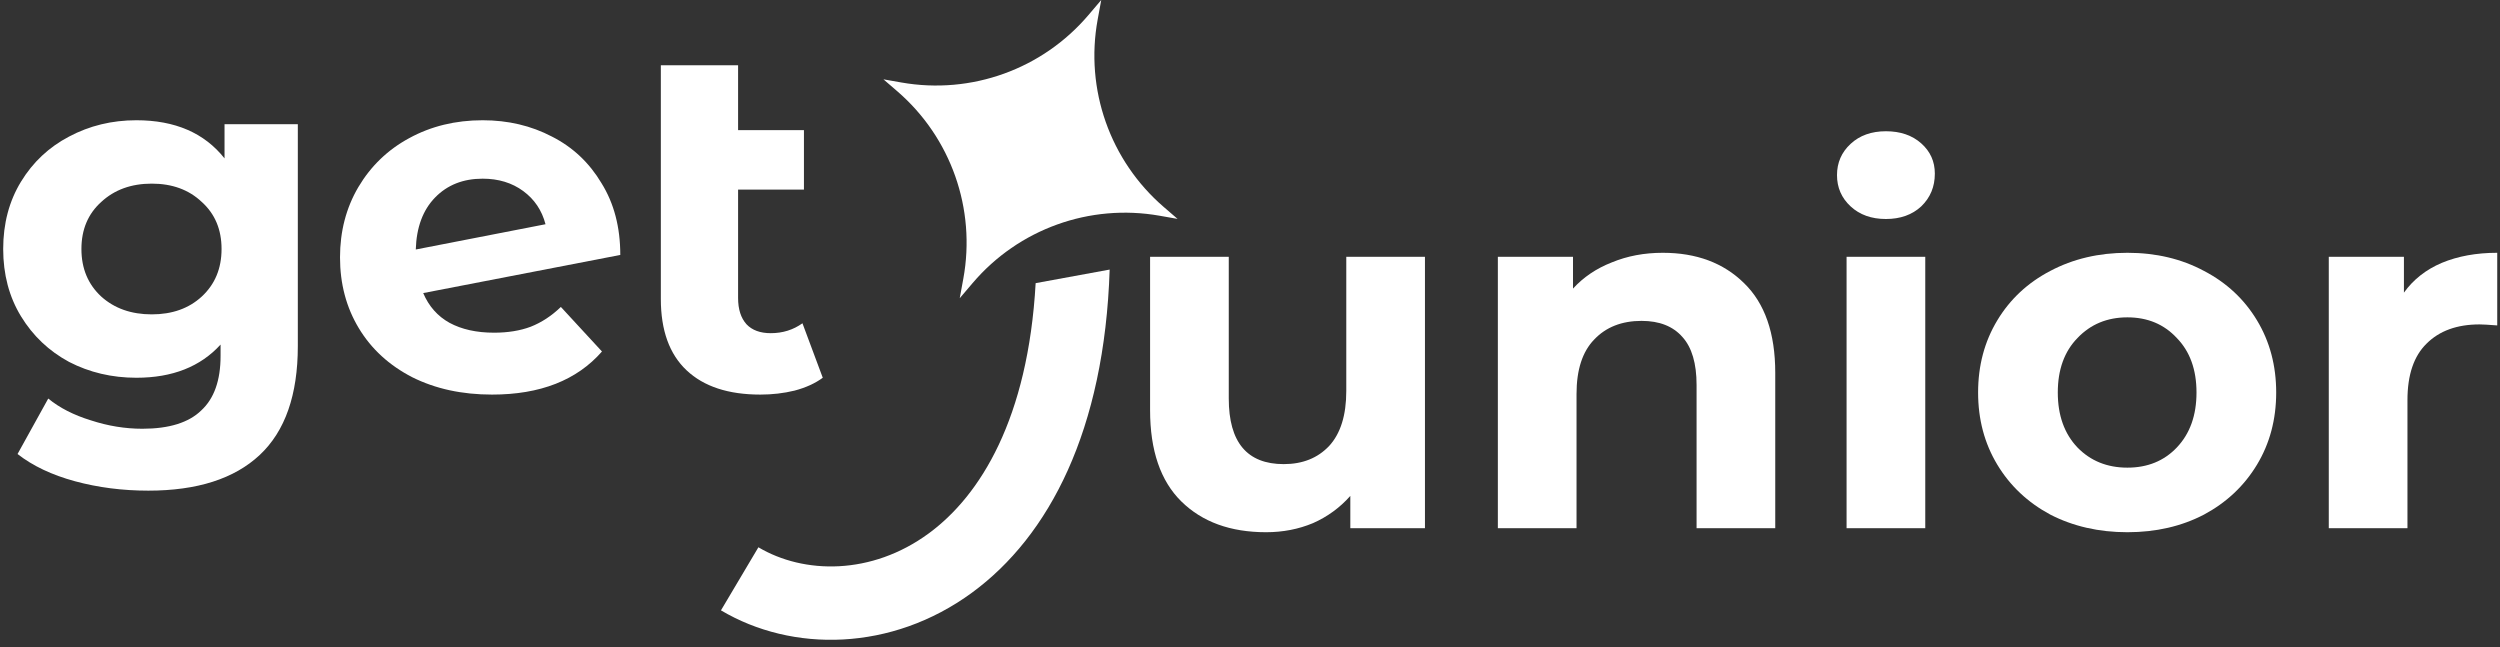
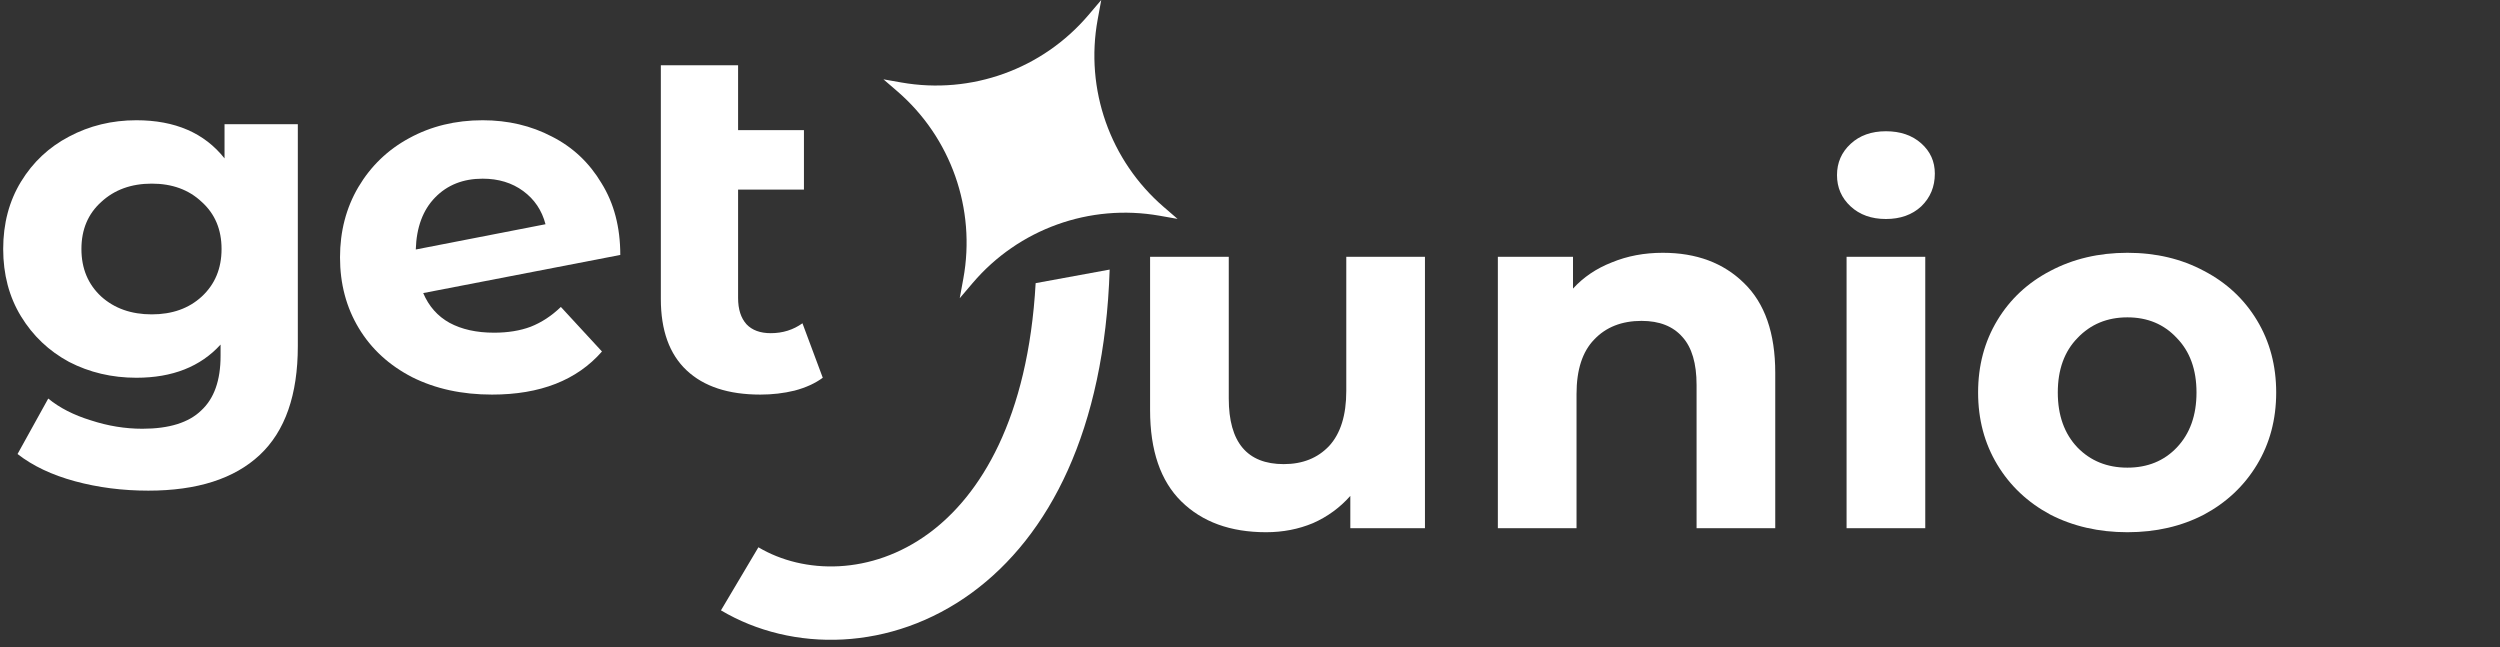
<svg xmlns="http://www.w3.org/2000/svg" width="170" height="44" viewBox="0 0 170 44" fill="none">
  <rect x="0" y="0" width="170" height="44" fill="#333333" stroke="none" />
  <path d="M20.252 8.446V23.532C20.252 26.854 19.388 29.324 17.659 30.94C15.931 32.556 13.405 33.364 10.083 33.364C8.332 33.364 6.671 33.151 5.099 32.725C3.528 32.298 2.226 31.681 1.193 30.873L3.281 27.101C4.044 27.73 5.009 28.224 6.177 28.583C7.344 28.965 8.511 29.155 9.679 29.155C11.497 29.155 12.833 28.74 13.686 27.909C14.561 27.101 14.999 25.866 14.999 24.205V23.431C13.63 24.935 11.722 25.687 9.275 25.687C7.613 25.687 6.087 25.328 4.695 24.609C3.326 23.869 2.237 22.836 1.429 21.512C0.621 20.187 0.217 18.66 0.217 16.932C0.217 15.203 0.621 13.677 1.429 12.352C2.237 11.028 3.326 10.006 4.695 9.288C6.087 8.547 7.613 8.177 9.275 8.177C11.901 8.177 13.899 9.041 15.268 10.77V8.446H20.252ZM10.319 21.377C11.71 21.377 12.844 20.973 13.72 20.165C14.617 19.334 15.066 18.256 15.066 16.932C15.066 15.607 14.617 14.541 13.72 13.733C12.844 12.902 11.71 12.487 10.319 12.487C8.927 12.487 7.782 12.902 6.884 13.733C5.986 14.541 5.537 15.607 5.537 16.932C5.537 18.256 5.986 19.334 6.884 20.165C7.782 20.973 8.927 21.377 10.319 21.377Z" fill="white" />
  <path d="M33.593 22.623C34.536 22.623 35.367 22.488 36.085 22.219C36.826 21.927 37.511 21.478 38.139 20.872L40.934 23.902C39.228 25.855 36.736 26.832 33.459 26.832C31.416 26.832 29.609 26.439 28.037 25.653C26.466 24.845 25.254 23.734 24.401 22.32C23.547 20.905 23.121 19.3 23.121 17.504C23.121 15.731 23.536 14.137 24.367 12.723C25.22 11.286 26.376 10.175 27.835 9.389C29.317 8.581 30.978 8.177 32.819 8.177C34.547 8.177 36.119 8.547 37.533 9.288C38.947 10.006 40.07 11.062 40.9 12.453C41.754 13.823 42.18 15.45 42.18 17.336L28.778 19.929C29.16 20.827 29.755 21.5 30.563 21.949C31.393 22.398 32.404 22.623 33.593 22.623ZM32.819 12.15C31.494 12.15 30.417 12.577 29.586 13.43C28.756 14.283 28.318 15.461 28.273 16.966L37.095 15.248C36.848 14.305 36.343 13.553 35.58 12.992C34.817 12.431 33.896 12.15 32.819 12.15Z" fill="white" />
  <path d="M55.948 25.687C55.431 26.069 54.791 26.36 54.028 26.562C53.288 26.742 52.513 26.832 51.705 26.832C49.527 26.832 47.855 26.282 46.688 25.182C45.52 24.082 44.937 22.465 44.937 20.333V4.439H50.19V8.85H54.668V12.891H50.19V20.266C50.19 21.029 50.38 21.624 50.762 22.05C51.144 22.454 51.694 22.656 52.412 22.656C53.22 22.656 53.938 22.432 54.567 21.983L55.948 25.687Z" fill="white" />
  <path d="M60.073 5.394L61.298 5.61C66.047 6.447 70.885 4.704 74.009 1.03L74.885 0L74.641 1.33C73.771 6.073 75.48 10.923 79.132 14.072L80.074 14.885L78.849 14.669C74.099 13.832 69.262 15.575 66.138 19.249L65.262 20.279L65.506 18.949C66.376 14.205 64.667 9.356 61.015 6.206L60.073 5.394Z" fill="white" />
  <path d="M70.424 19.254C69.908 28.456 66.672 33.694 63.148 36.276C59.258 39.127 54.666 39.052 51.571 37.215L49.025 41.504C53.874 44.383 60.628 44.308 66.097 40.3C71.345 36.454 75.106 29.258 75.457 18.331L70.424 19.254Z" fill="white" />
  <path d="M96.897 17.464V35.916H91.822V33.721C91.113 34.521 90.267 35.139 89.284 35.573C88.3 35.985 87.237 36.191 86.094 36.191C83.67 36.191 81.75 35.493 80.332 34.098C78.915 32.704 78.206 30.634 78.206 27.891V17.464H83.556V27.102C83.556 30.074 84.802 31.56 87.294 31.56C88.575 31.56 89.604 31.149 90.381 30.326C91.159 29.48 91.547 28.234 91.547 26.587V17.464H96.897Z" fill="white" />
  <path d="M113.069 17.19C115.356 17.19 117.196 17.876 118.591 19.248C120.009 20.62 120.717 22.655 120.717 25.353V35.916H115.367V26.176C115.367 24.712 115.047 23.626 114.407 22.918C113.767 22.186 112.841 21.82 111.629 21.82C110.28 21.82 109.205 22.243 108.405 23.089C107.605 23.912 107.204 25.147 107.204 26.793V35.916H101.854V17.464H106.964V19.625C107.673 18.848 108.554 18.253 109.605 17.842C110.657 17.407 111.812 17.19 113.069 17.19Z" fill="white" />
  <path d="M125.567 17.464H130.918V35.916H125.567V17.464ZM128.242 14.892C127.259 14.892 126.459 14.606 125.842 14.035C125.224 13.463 124.916 12.754 124.916 11.908C124.916 11.062 125.224 10.354 125.842 9.782C126.459 9.21 127.259 8.925 128.242 8.925C129.226 8.925 130.026 9.199 130.643 9.748C131.261 10.296 131.569 10.982 131.569 11.806C131.569 12.697 131.261 13.44 130.643 14.035C130.026 14.606 129.226 14.892 128.242 14.892Z" fill="white" />
  <path d="M144.663 36.191C142.72 36.191 140.97 35.79 139.416 34.99C137.884 34.167 136.683 33.035 135.815 31.595C134.946 30.154 134.511 28.52 134.511 26.69C134.511 24.861 134.946 23.226 135.815 21.786C136.683 20.345 137.884 19.225 139.416 18.425C140.97 17.602 142.72 17.19 144.663 17.19C146.607 17.19 148.344 17.602 149.876 18.425C151.408 19.225 152.609 20.345 153.477 21.786C154.346 23.226 154.781 24.861 154.781 26.69C154.781 28.52 154.346 30.154 153.477 31.595C152.609 33.035 151.408 34.167 149.876 34.99C148.344 35.79 146.607 36.191 144.663 36.191ZM144.663 31.8C146.035 31.8 147.155 31.343 148.024 30.429C148.916 29.491 149.362 28.245 149.362 26.69C149.362 25.136 148.916 23.901 148.024 22.986C147.155 22.049 146.035 21.58 144.663 21.58C143.291 21.58 142.159 22.049 141.268 22.986C140.376 23.901 139.93 25.136 139.93 26.69C139.93 28.245 140.376 29.491 141.268 30.429C142.159 31.343 143.291 31.8 144.663 31.8Z" fill="white" />
-   <path d="M163.467 19.899C164.107 19.008 164.965 18.333 166.039 17.876C167.137 17.419 168.394 17.19 169.812 17.19V22.129C169.218 22.083 168.817 22.06 168.612 22.06C167.08 22.06 165.879 22.495 165.01 23.363C164.142 24.209 163.707 25.49 163.707 27.205V35.916H158.357V17.464H163.467V19.899Z" fill="white" />
</svg>